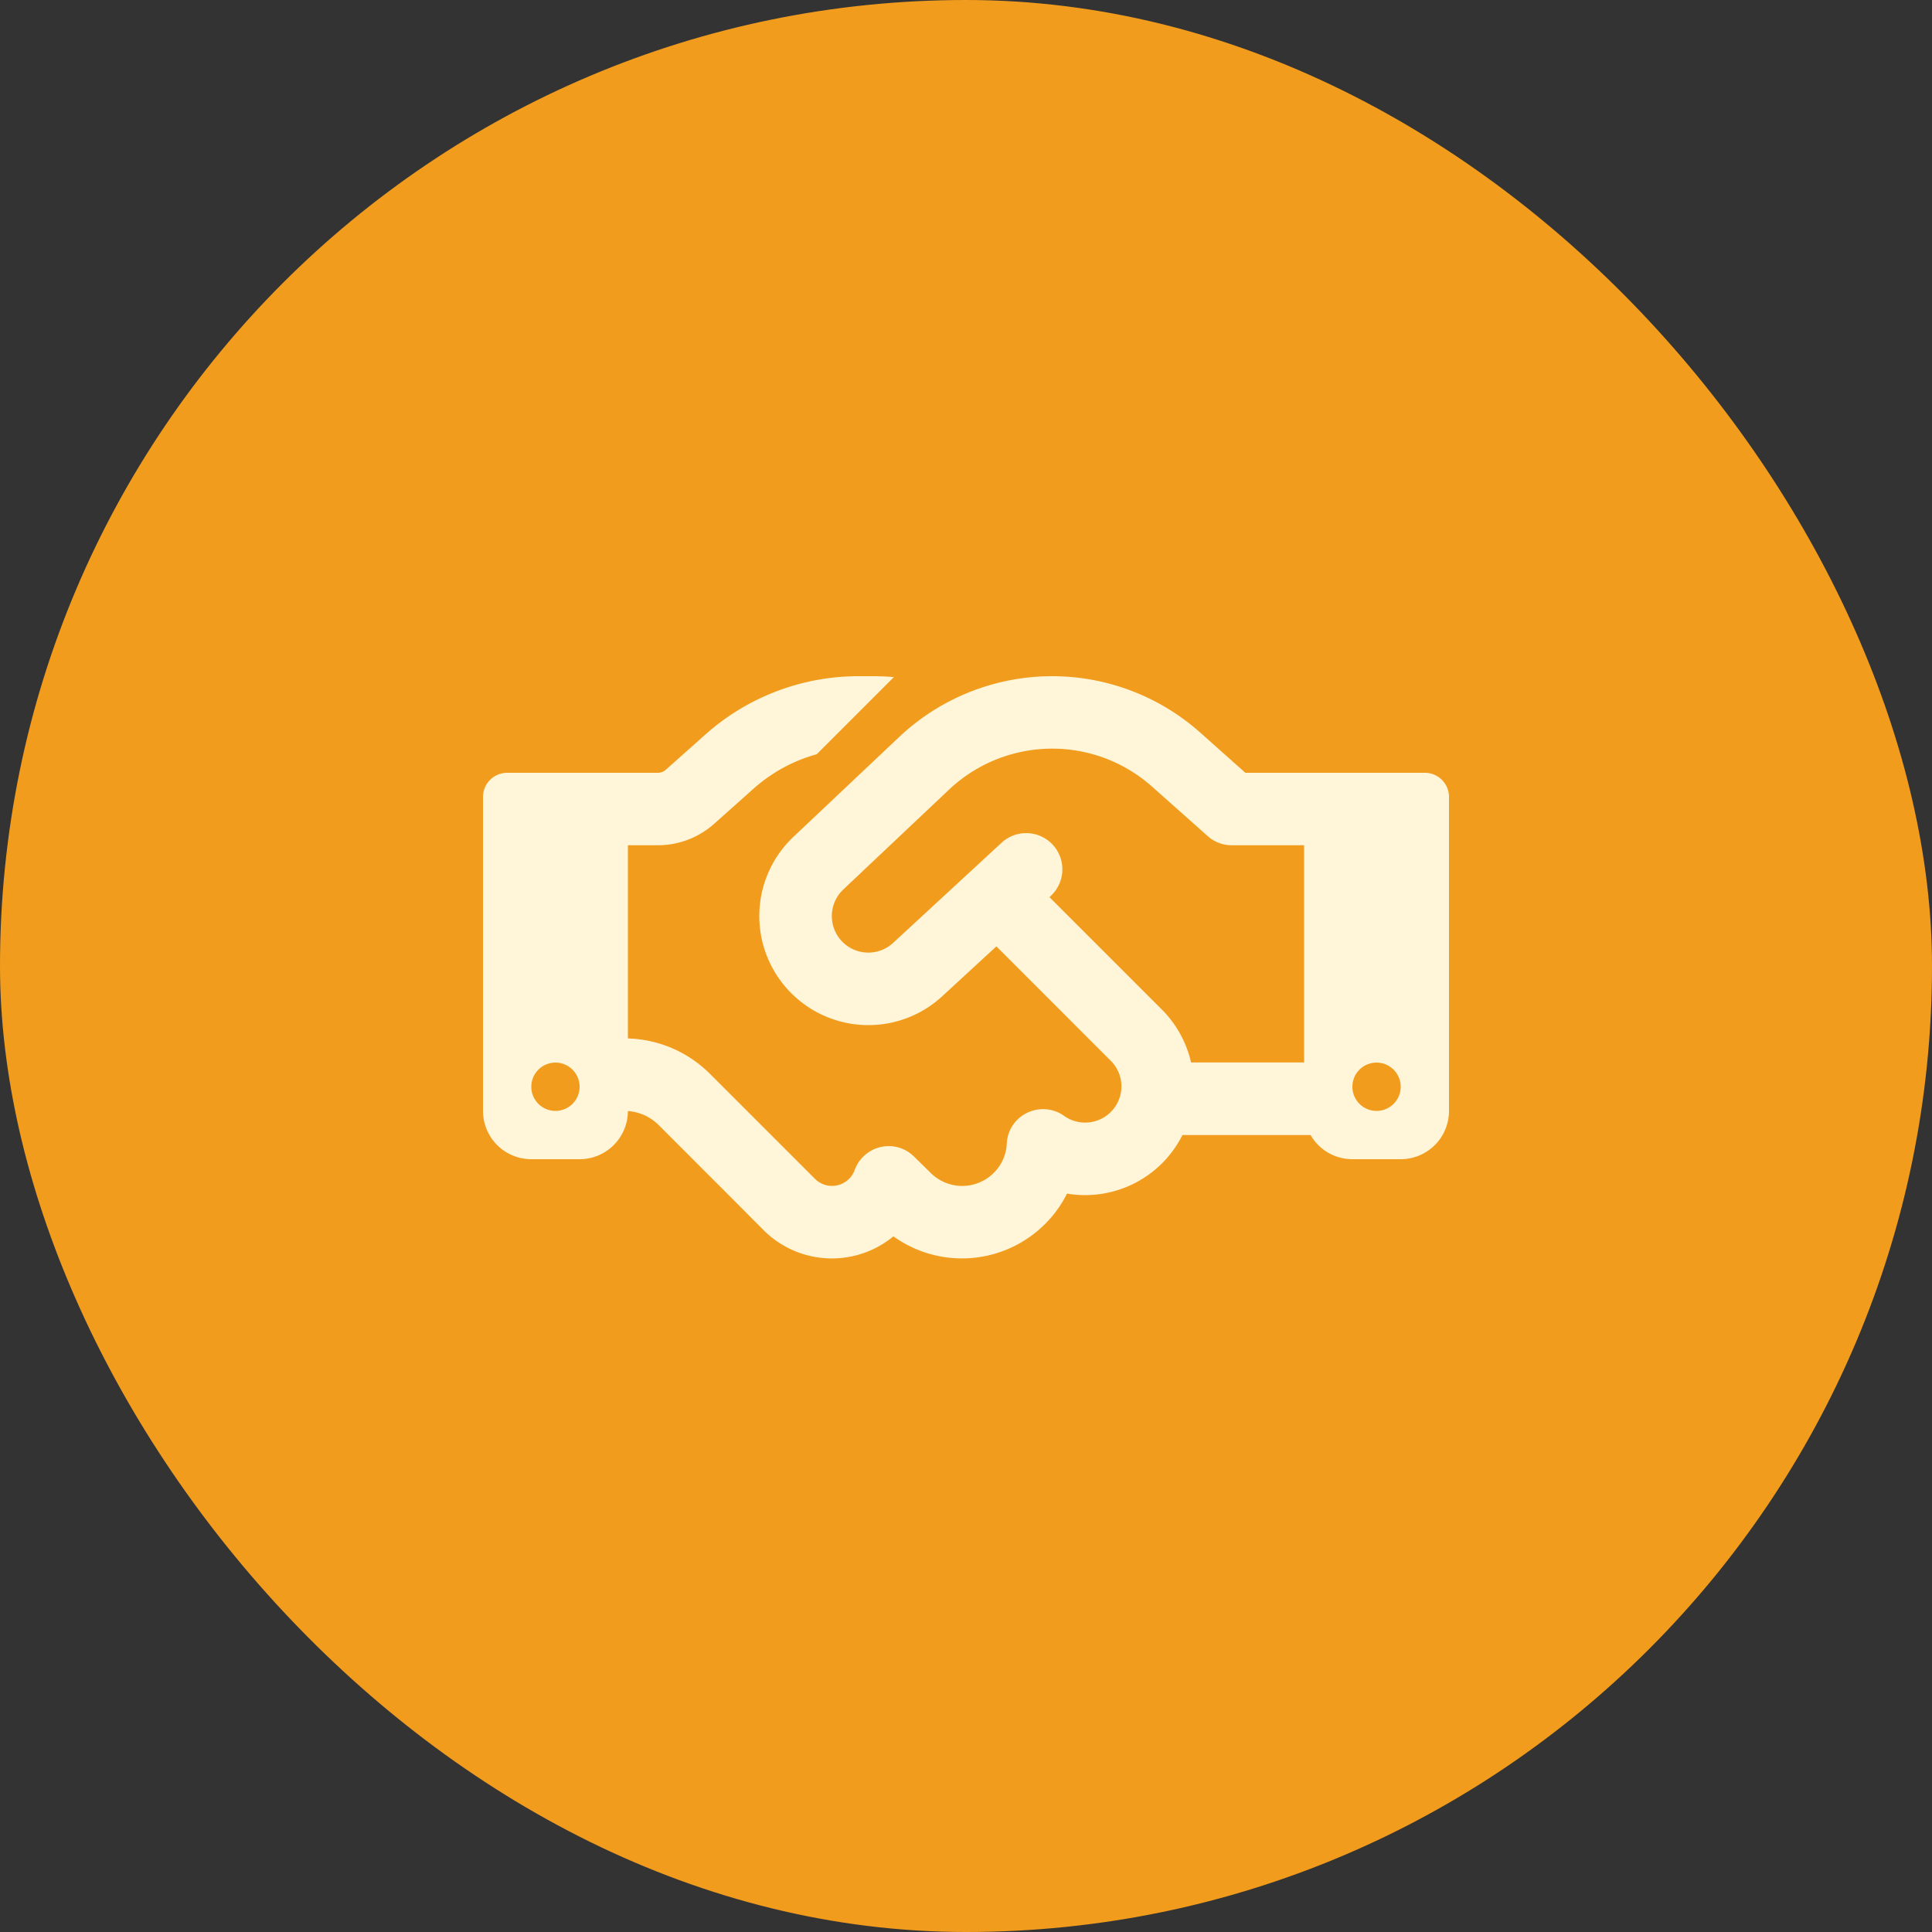
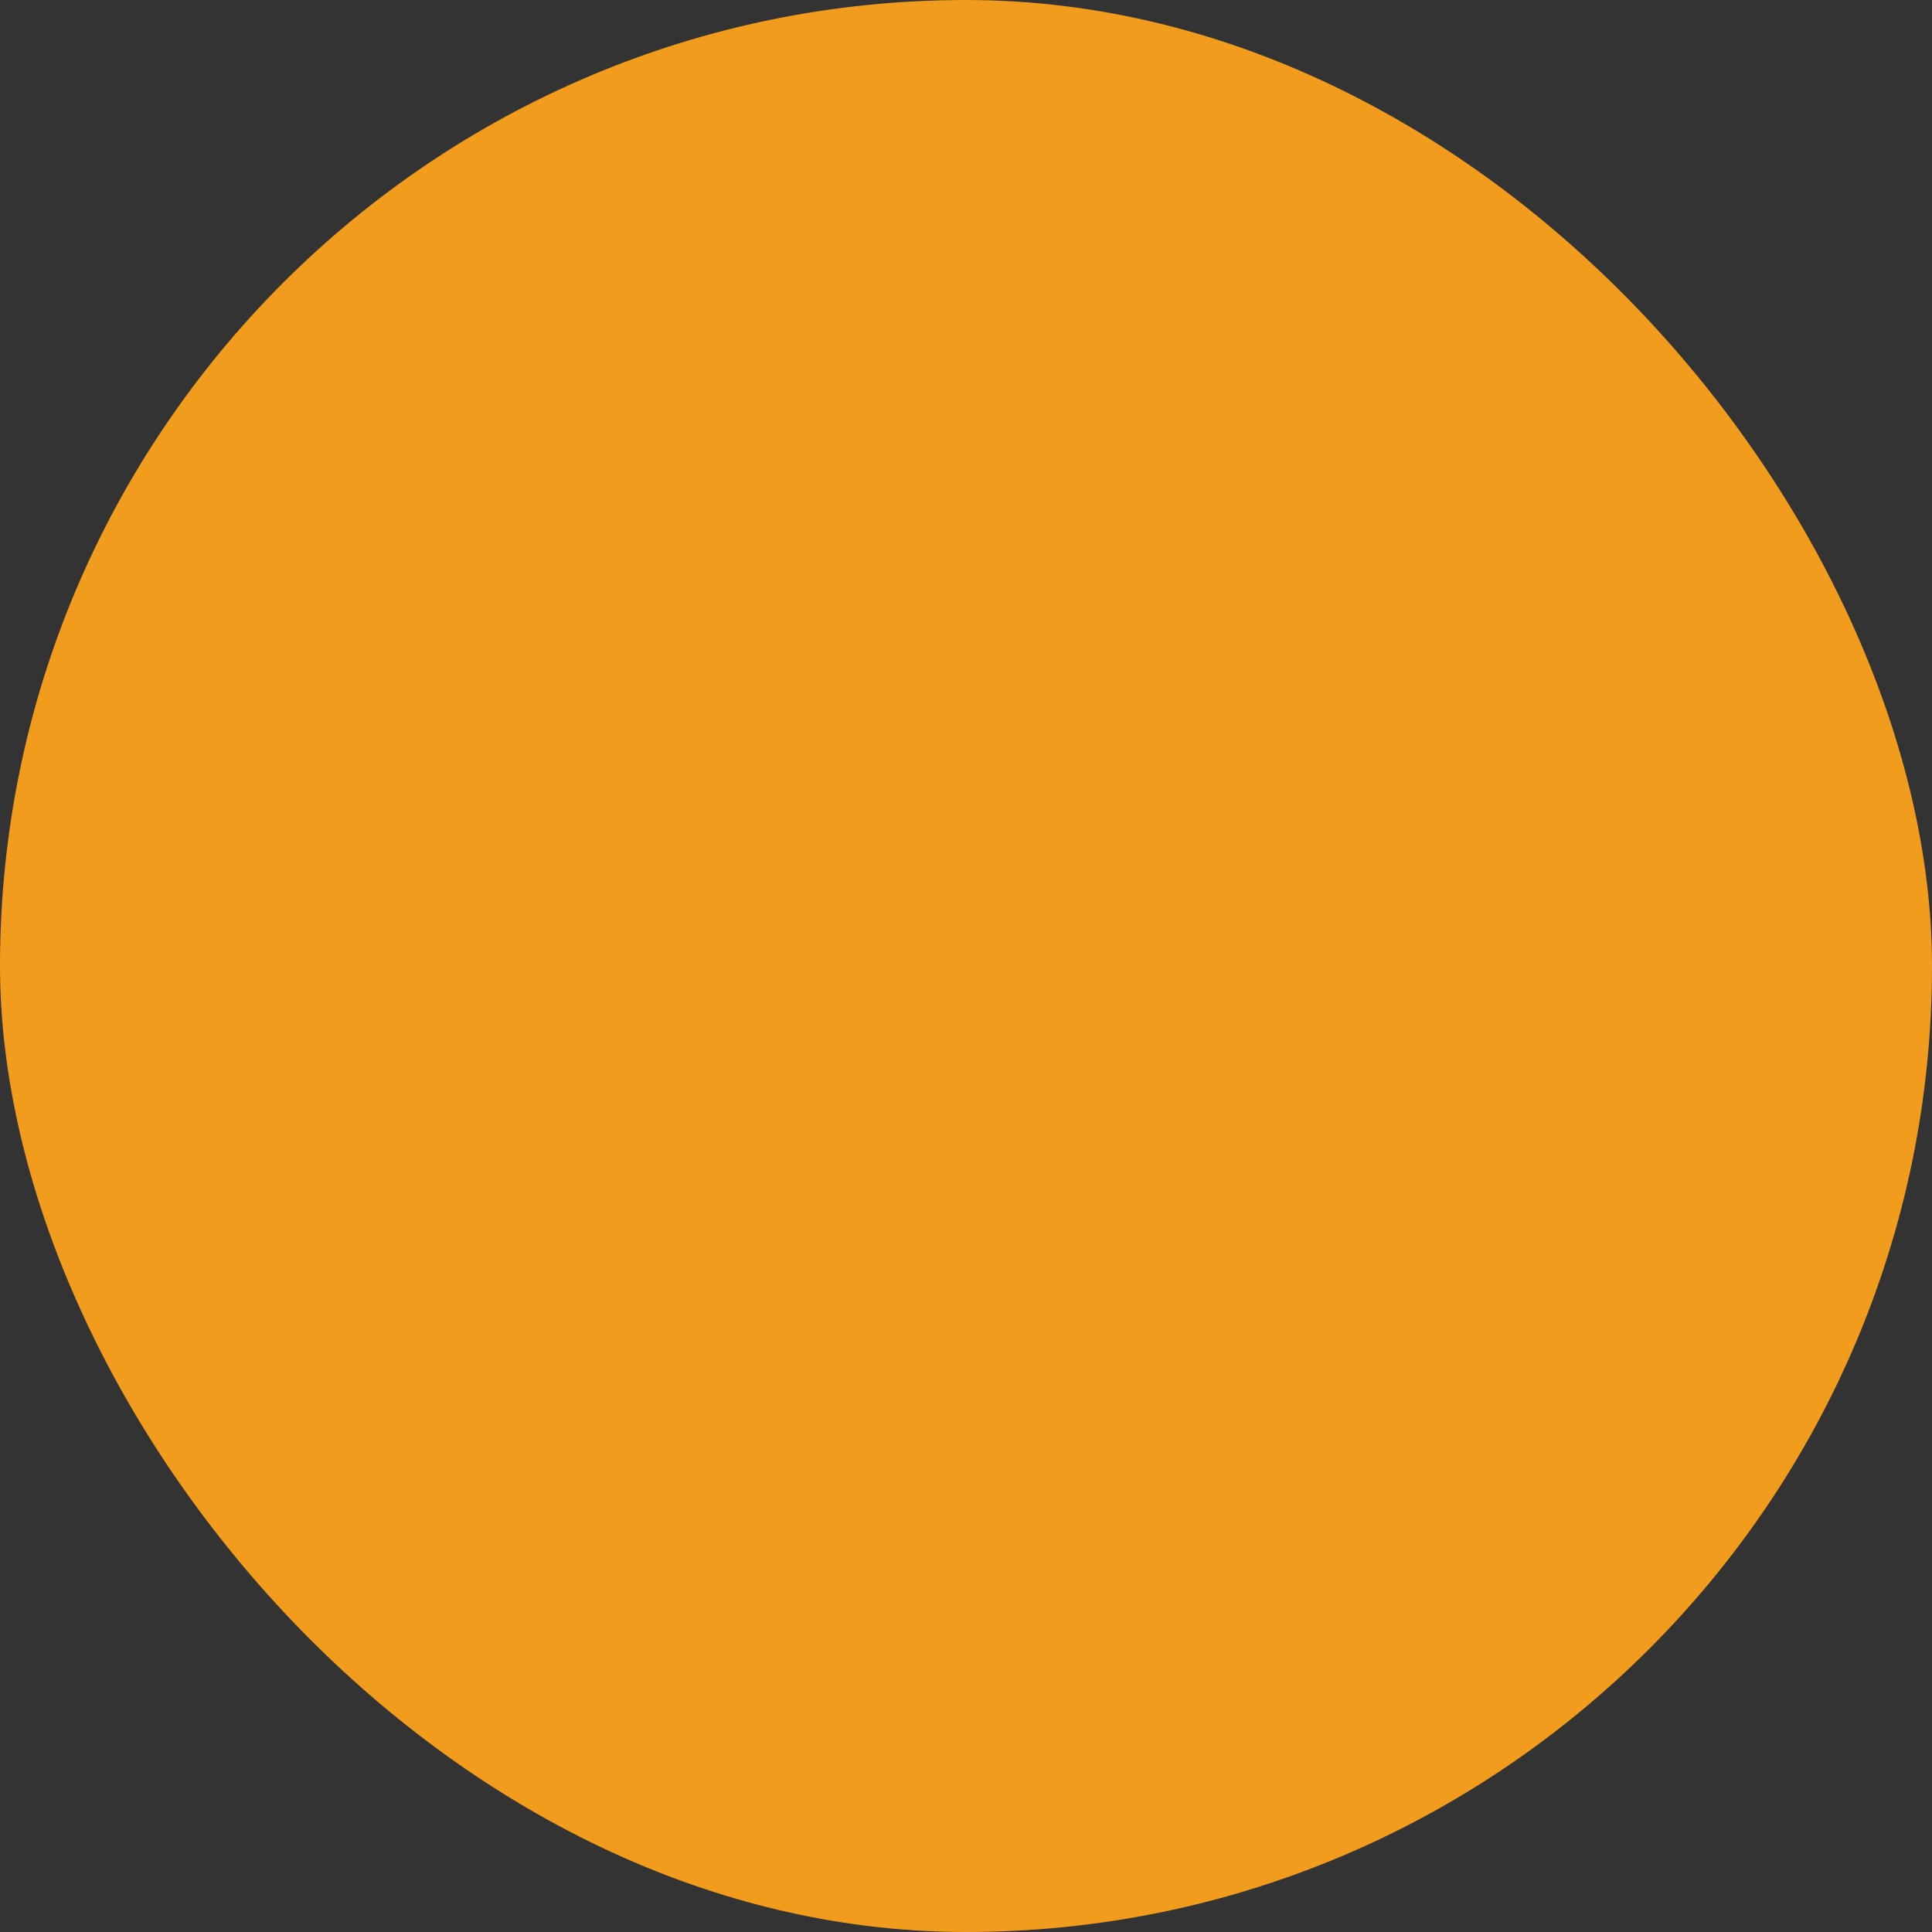
<svg xmlns="http://www.w3.org/2000/svg" width="80" height="80" viewBox="0 0 80 80">
  <rect x="0" y="0" width="80" height="80" fill="#333333" stroke="none" />
  <g id="Group_729" data-name="Group 729" transform="translate(9005 7377)">
    <rect id="Rectangle_80" data-name="Rectangle 80" width="80" height="80" rx="40" transform="translate(-9005 -7377)" fill="#f29c1e" />
-     <path id="Path_406" data-name="Path 406" d="M17.013-23.962l-3.194,3.194a6.533,6.533,0,0,0-2.594,1.406L9.563-17.881A3.5,3.5,0,0,1,7.238-17H6v8A5,5,0,0,1,9.394-7.538l2.225,2.225.438.438,1.688,1.688a1,1,0,0,0,1.413,0,.944.944,0,0,0,.231-.362,1.505,1.505,0,0,1,1.081-.956,1.486,1.486,0,0,1,1.388.406l.675.662a1.848,1.848,0,0,0,2.619,0,1.815,1.815,0,0,0,.537-1.212,1.483,1.483,0,0,1,.85-1.275,1.5,1.5,0,0,1,1.525.131,1.5,1.5,0,0,0,1.931-.163,1.494,1.494,0,0,0,0-2.119l-4.737-4.738L19.019-10.75a4.513,4.513,0,0,1-6.063.056,4.514,4.514,0,0,1-.1-6.656l4.381-4.137A9.233,9.233,0,0,1,23.569-24a9.223,9.223,0,0,1,6.119,2.325L31.569-20H39a1,1,0,0,1,1,1V-6a2,2,0,0,1-2,2H36a1.994,1.994,0,0,1-1.731-1H28.963a4.593,4.593,0,0,1-.844,1.169,4.513,4.513,0,0,1-3.937,1.256,4.773,4.773,0,0,1-.913,1.263,4.866,4.866,0,0,1-6.275.506,4,4,0,0,1-5.375-.256L9.938-2.75,9.5-3.187,7.275-5.413A2.013,2.013,0,0,0,6-5.994,2,2,0,0,1,4-4H2A2,2,0,0,1,0-6V-19a1,1,0,0,1,1-1H7.237a.485.485,0,0,0,.331-.125L9.225-21.6A9.529,9.529,0,0,1,15.544-24h.644C16.462-24,16.744-23.987,17.013-23.962ZM34-8v-9H31a1.483,1.483,0,0,1-.994-.381L27.7-19.431A6.208,6.208,0,0,0,23.569-21,6.229,6.229,0,0,0,19.3-19.306l-4.381,4.138a1.515,1.515,0,0,0,.031,2.231,1.513,1.513,0,0,0,2.031-.019l4.494-4.15a1.5,1.5,0,0,1,2.119.087,1.5,1.5,0,0,1-.087,2.119l-.05.05,4.65,4.65a4.515,4.515,0,0,1,1.212,2.194H34ZM4-7A1,1,0,0,0,3-8,1,1,0,0,0,2-7,1,1,0,0,0,3-6,1,1,0,0,0,4-7ZM37-6a1,1,0,0,0,1-1,1,1,0,0,0-1-1,1,1,0,0,0-1,1A1,1,0,0,0,37-6Z" transform="translate(-8985 -7325)" fill="#fff5d8" />
  </g>
</svg>